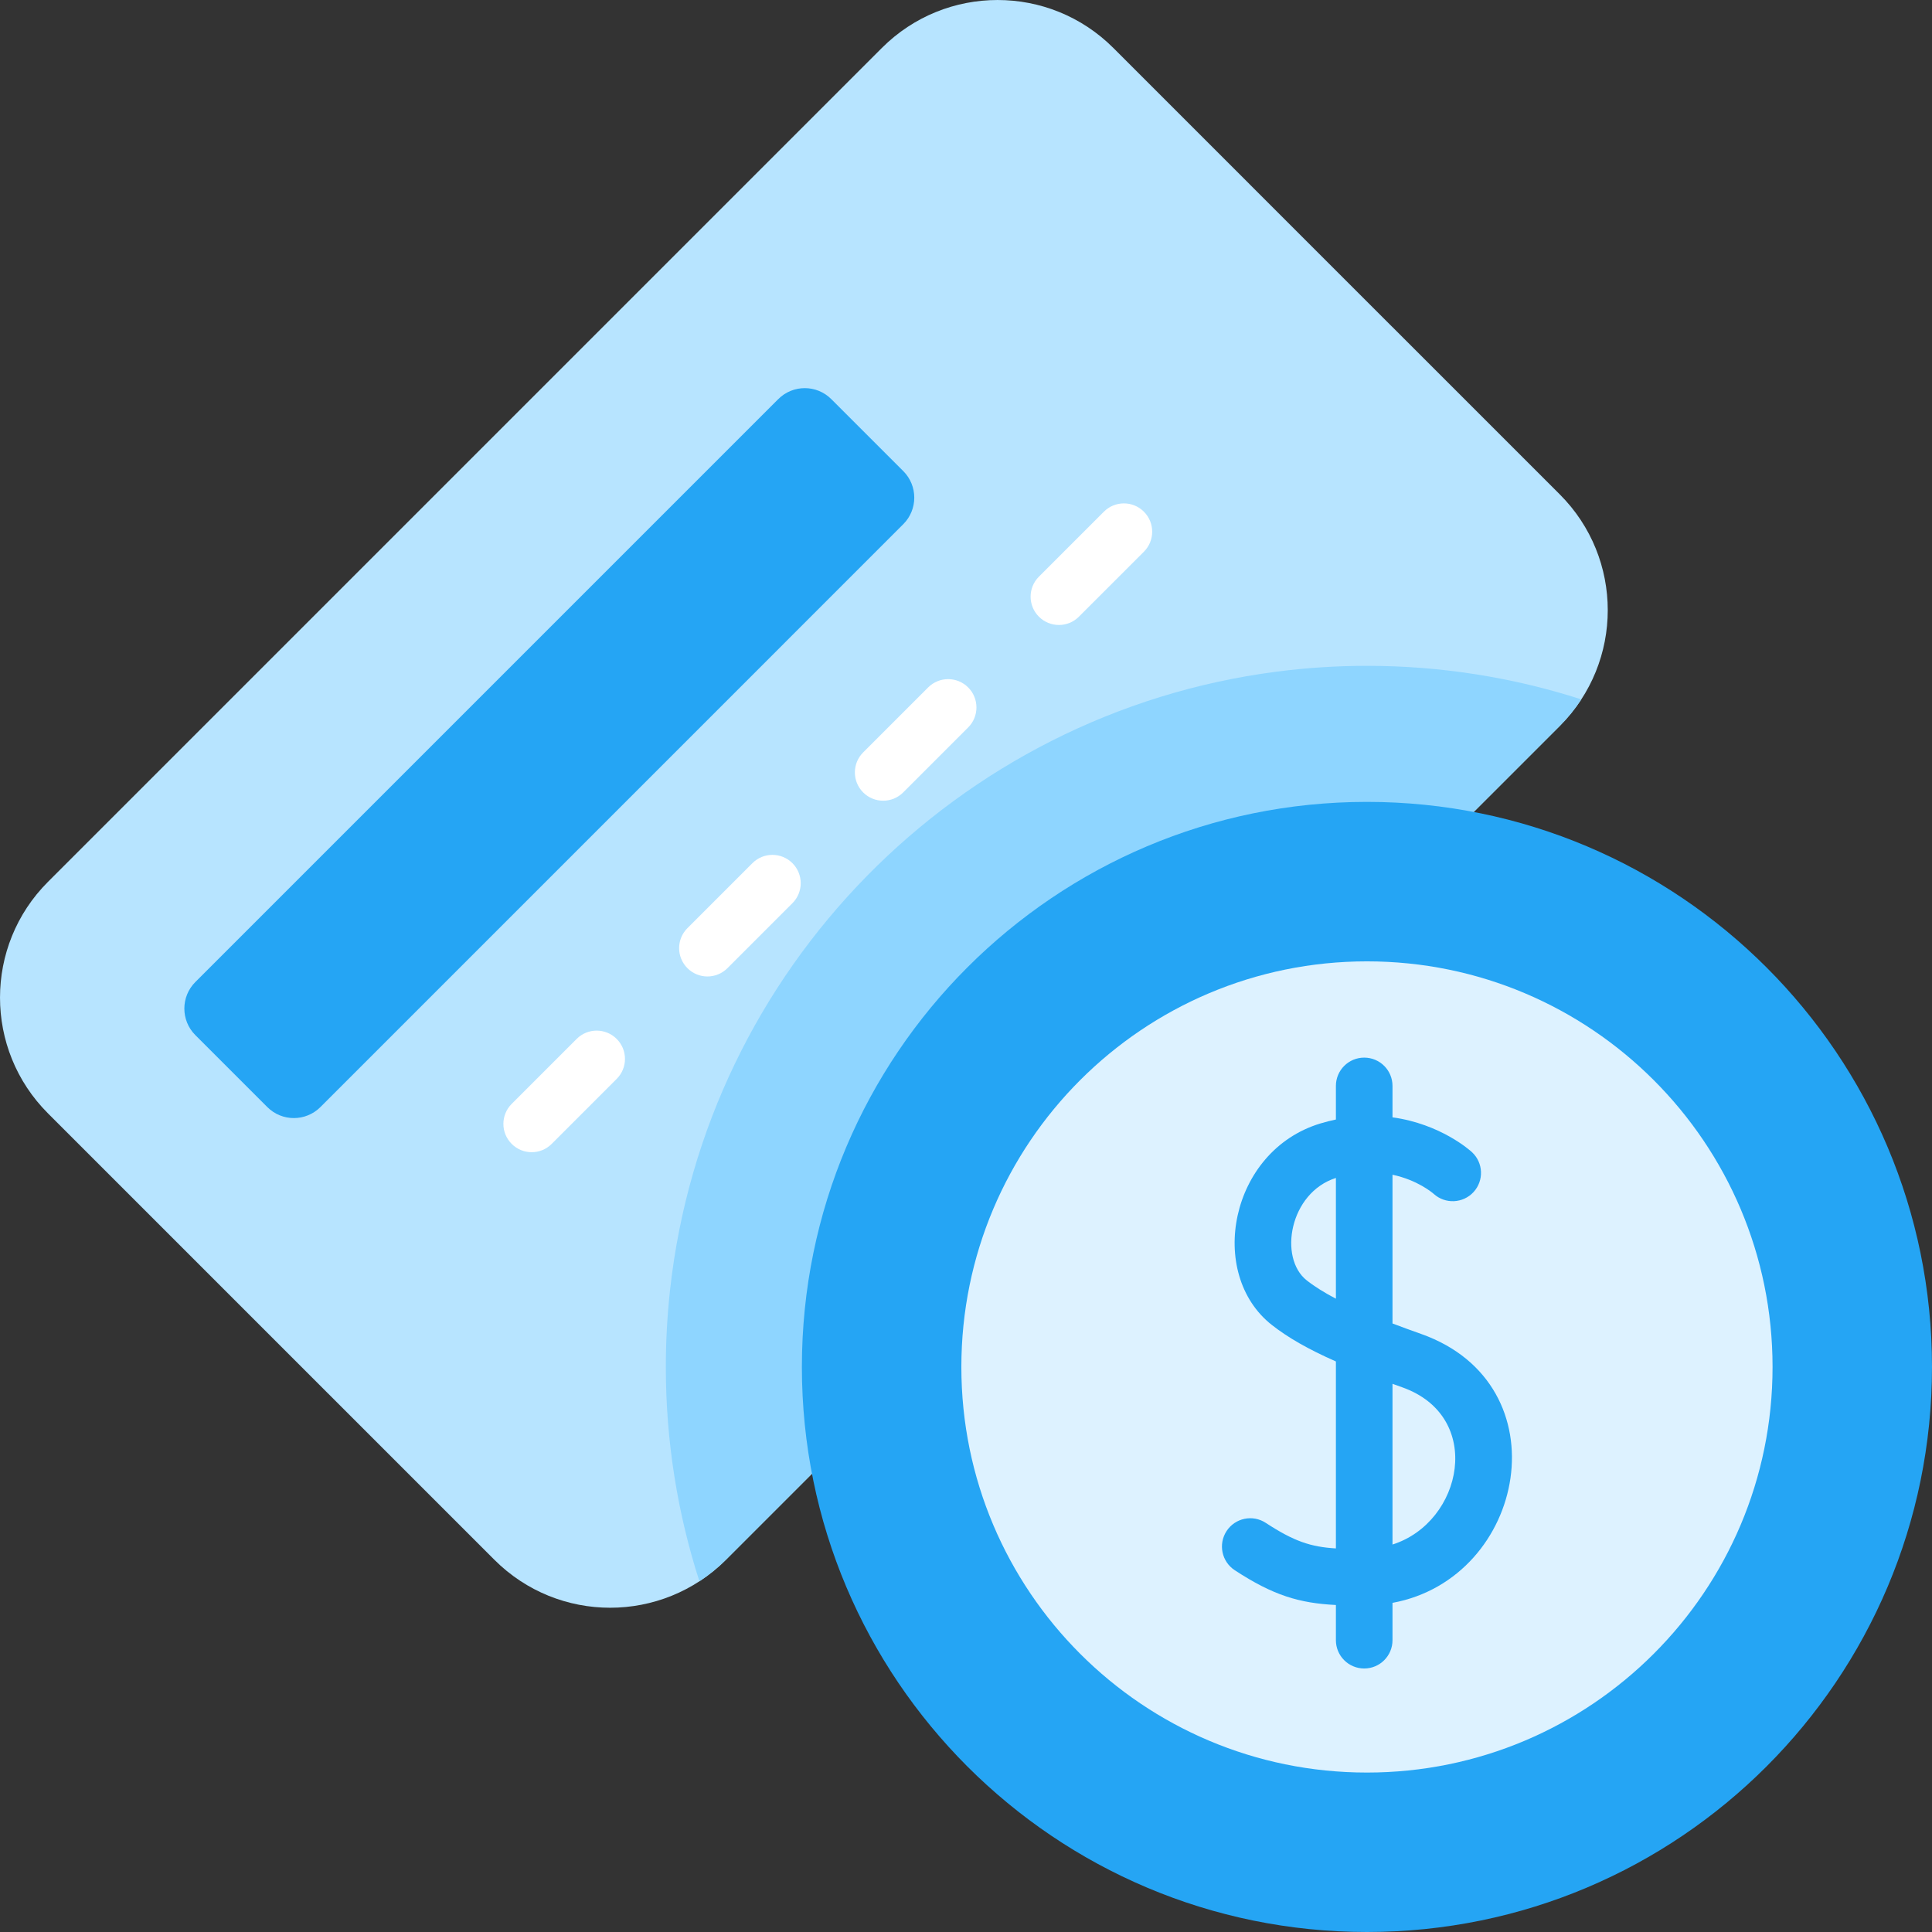
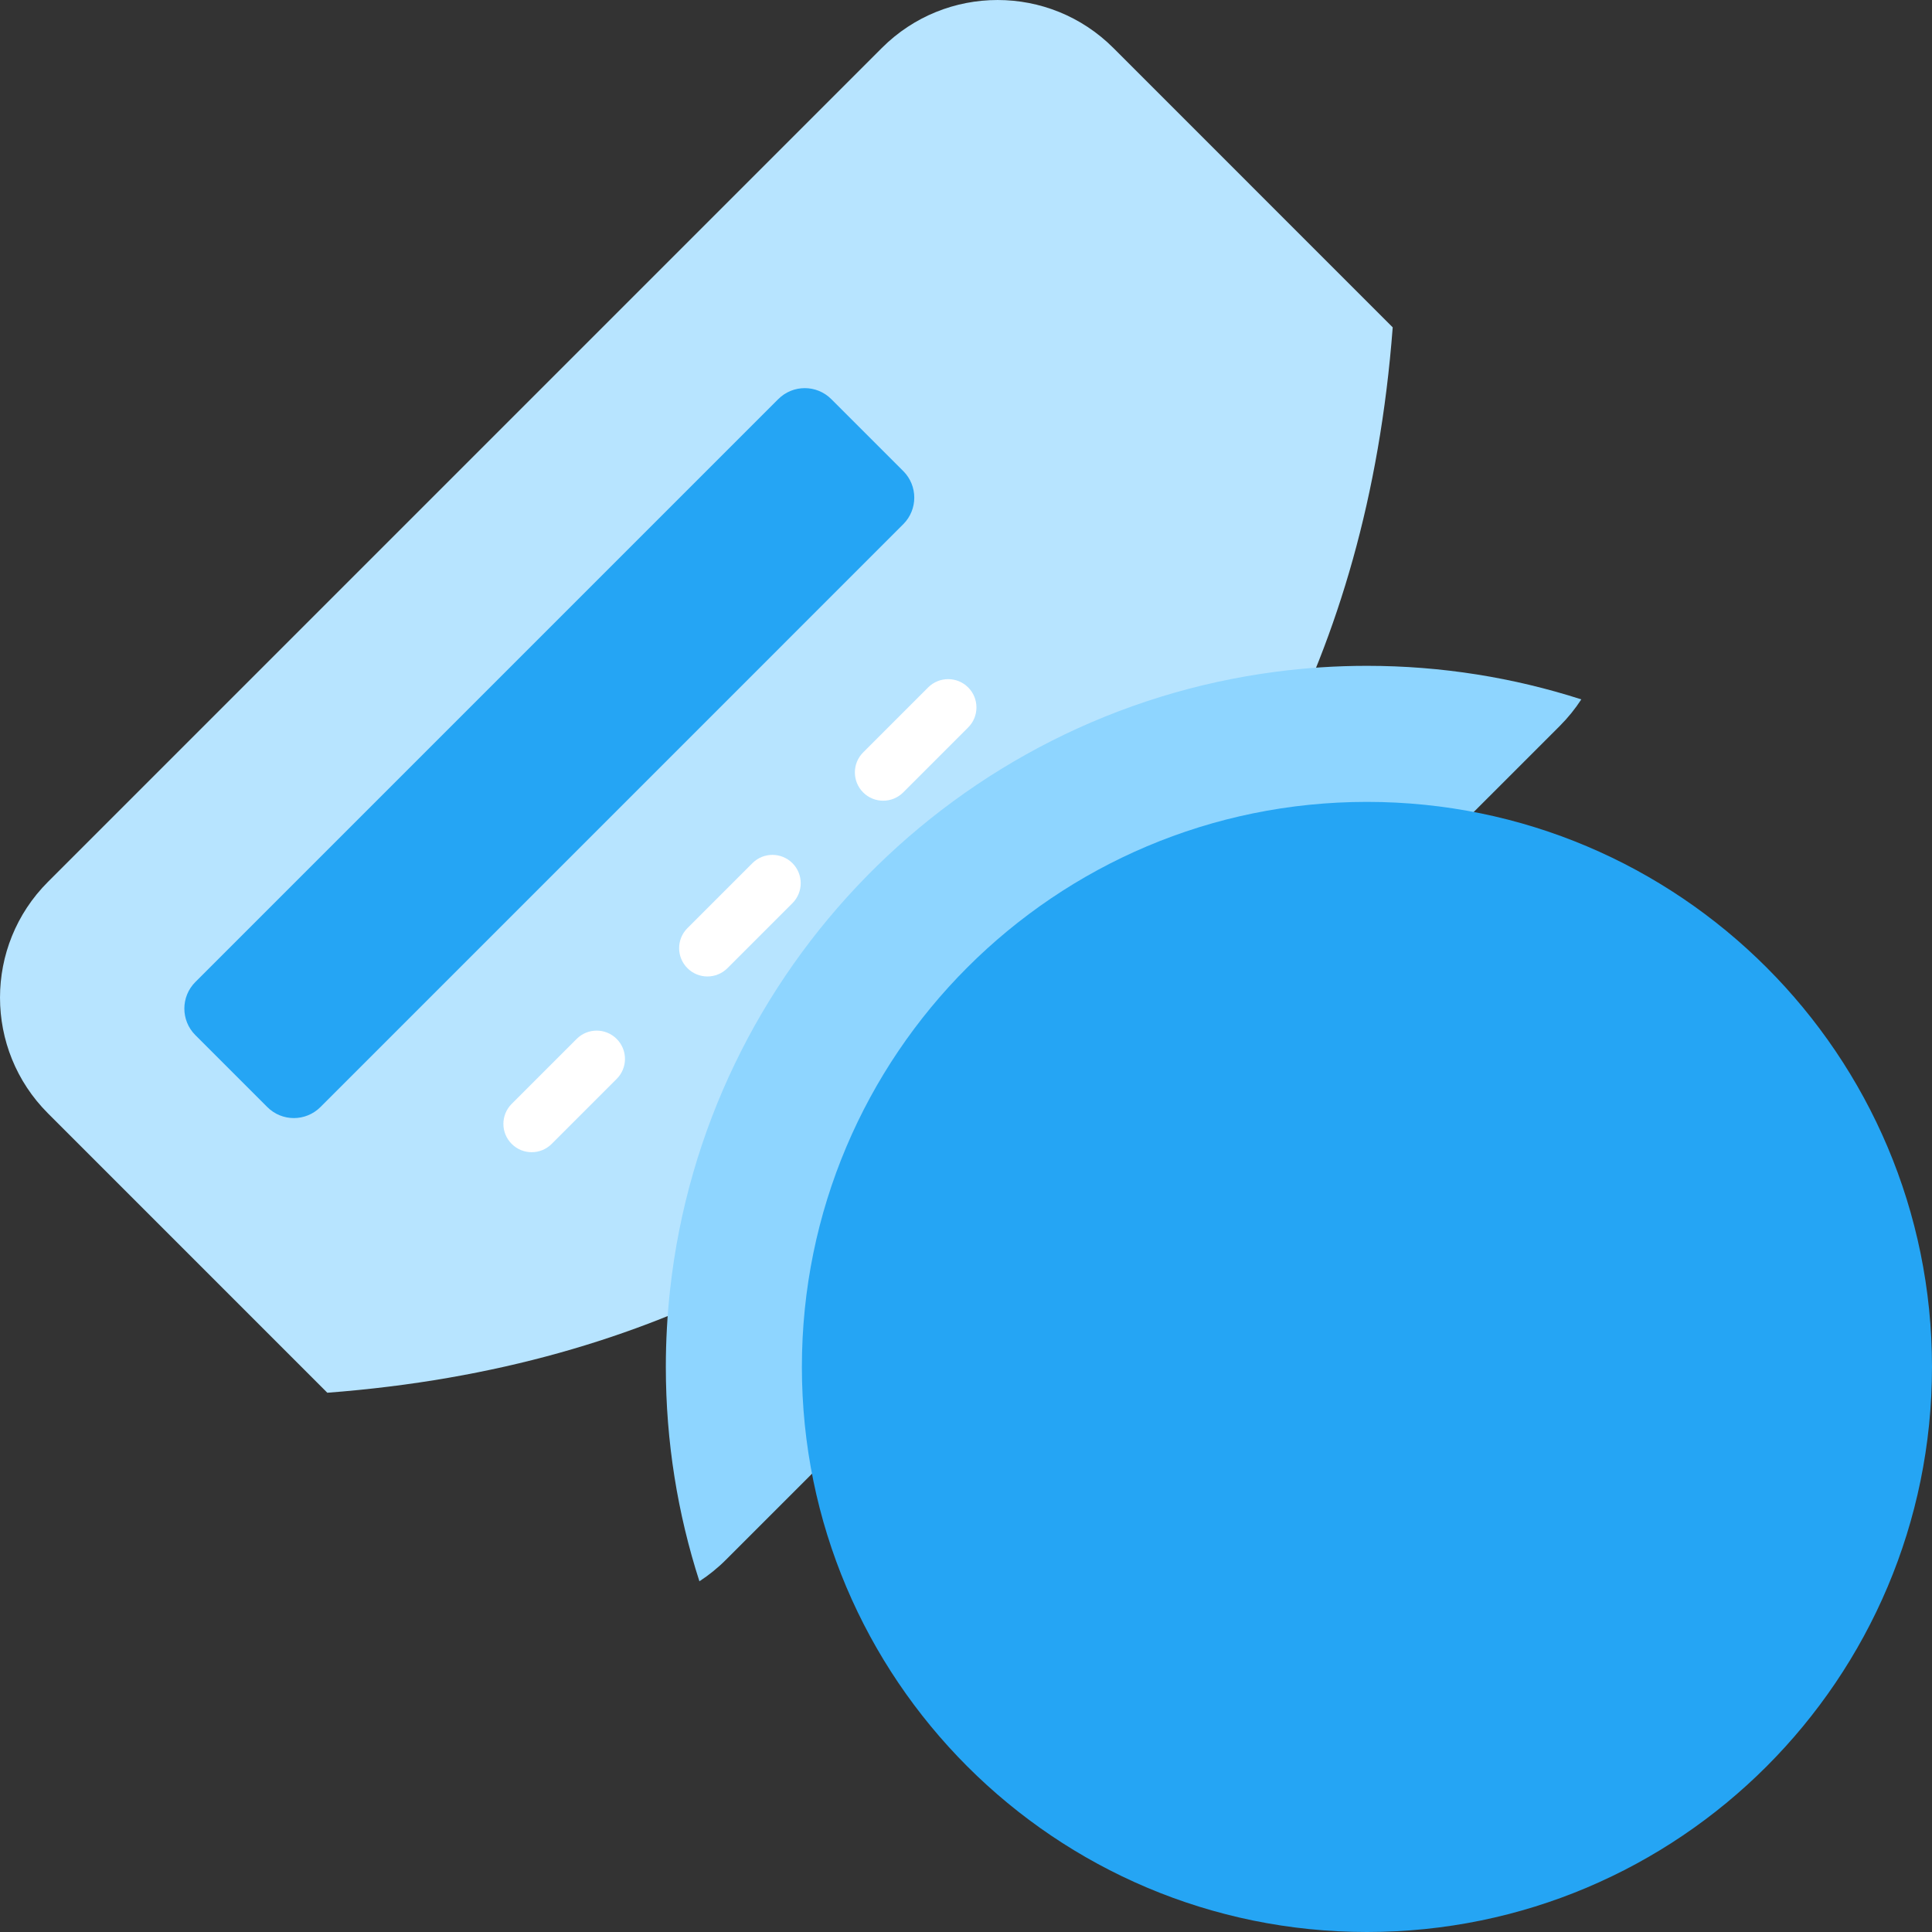
<svg xmlns="http://www.w3.org/2000/svg" width="74" height="74" viewBox="0 0 74 74" fill="none">
  <rect x="0" y="0" width="74" height="74" fill="#333333" stroke="none" />
  <path d="M40.306 40.307C46.907 33.707 52.357 25.503 53.344 12.538L42.644 1.837C40.195 -0.612 36.225 -0.612 33.777 1.837L1.837 33.777C-0.612 36.226 -0.612 40.196 1.837 42.644L12.537 53.345C25.503 52.358 33.706 46.907 40.306 40.307Z" fill="#B7E4FF" />
-   <path d="M59.744 18.937L53.344 12.537C50.524 16.857 48.662 21.596 46.772 26.089C46.772 31.852 43.763 36.85 40.306 40.306C36.85 43.763 31.852 46.772 26.089 46.772C21.596 48.661 16.857 50.523 12.537 53.344L18.937 59.744C21.385 62.192 25.355 62.192 27.804 59.744L59.744 27.804C62.193 25.355 62.193 21.385 59.744 18.937Z" fill="#B7E4FF" />
  <path d="M7.482 37.614L29.808 15.288C30.37 14.726 31.28 14.726 31.841 15.288L34.598 18.044C35.159 18.606 35.159 19.516 34.598 20.077L12.272 42.404C11.71 42.965 10.8 42.965 10.239 42.404L7.482 39.647C6.921 39.086 6.921 38.175 7.482 37.614Z" fill="#25A5F4" />
  <path d="M20.365 44.132C20.088 44.132 19.81 44.026 19.599 43.814C19.175 43.391 19.175 42.705 19.599 42.281L22.087 39.793C22.511 39.369 23.197 39.369 23.62 39.793C24.044 40.216 24.044 40.902 23.62 41.325L21.131 43.814C20.92 44.026 20.642 44.132 20.365 44.132Z" fill="white" />
  <path d="M27.096 37.401C26.819 37.401 26.541 37.295 26.33 37.083C25.906 36.66 25.906 35.973 26.33 35.55L28.819 33.061C29.242 32.638 29.928 32.638 30.352 33.061C30.775 33.484 30.775 34.171 30.352 34.594L27.863 37.083C27.651 37.294 27.374 37.401 27.096 37.401Z" fill="white" />
  <path d="M33.828 30.669C33.55 30.669 33.273 30.564 33.061 30.352C32.638 29.929 32.638 29.242 33.061 28.819L35.55 26.33C35.973 25.907 36.66 25.907 37.083 26.33C37.506 26.753 37.506 27.44 37.083 27.863L34.594 30.352C34.382 30.564 34.105 30.669 33.828 30.669Z" fill="white" />
-   <path d="M40.559 23.938C40.281 23.938 40.004 23.832 39.792 23.62C39.369 23.197 39.369 22.511 39.792 22.088L42.281 19.599C42.704 19.175 43.391 19.175 43.814 19.599C44.237 20.022 44.237 20.708 43.814 21.132L41.325 23.62C41.114 23.832 40.836 23.938 40.559 23.938Z" fill="white" />
  <path fill-rule="evenodd" clip-rule="evenodd" d="M52.357 25.503C55.22 25.503 57.979 25.955 60.568 26.788C60.334 27.148 60.06 27.488 59.745 27.804L27.804 59.744C27.489 60.059 27.148 60.333 26.789 60.567C25.955 57.978 25.503 55.22 25.503 52.357C25.503 51.356 25.559 50.369 25.666 49.396C27.019 37.123 36.674 27.315 48.876 25.729C50.016 25.58 51.178 25.503 52.357 25.503Z" fill="#8ED5FF" />
  <path d="M52.357 74C64.31 74 74 64.31 74 52.357C74 40.404 64.31 30.714 52.357 30.714C40.404 30.714 30.714 40.404 30.714 52.357C30.714 64.31 40.404 74 52.357 74Z" fill="#25A5F4" />
-   <path d="M52.357 67.893C60.937 67.893 67.893 60.938 67.893 52.358C67.893 43.777 60.937 36.822 52.357 36.822C43.777 36.822 36.822 43.777 36.822 52.358C36.822 60.938 43.777 67.893 52.357 67.893Z" fill="#DDF2FF" />
  <path d="M54.427 51.091C54.069 50.965 53.702 50.831 53.336 50.692V44.995C54.294 45.198 54.867 45.686 54.914 45.728C55.354 46.127 56.035 46.097 56.439 45.66C56.845 45.219 56.817 44.534 56.377 44.128C56.311 44.067 55.182 43.051 53.336 42.797V41.593C53.336 40.994 52.851 40.509 52.252 40.509C51.654 40.509 51.168 40.994 51.168 41.593V42.88C50.975 42.921 50.779 42.97 50.578 43.03C47.099 44.078 46.219 48.791 48.716 50.75C49.333 51.234 50.105 51.677 51.168 52.147V59.308C50.199 59.25 49.559 59.034 48.481 58.329C47.98 58.001 47.309 58.142 46.981 58.642C46.653 59.144 46.793 59.815 47.294 60.143C48.772 61.11 49.767 61.404 51.168 61.475V62.823C51.168 63.422 51.654 63.907 52.252 63.907C52.851 63.907 53.336 63.422 53.336 62.823V61.393C58.454 60.452 59.904 53.027 54.427 51.091ZM51.168 49.743C50.746 49.522 50.366 49.289 50.054 49.044C48.961 48.186 49.388 45.685 51.168 45.118V49.743ZM53.336 59.159V53.003C53.457 53.047 53.578 53.09 53.704 53.135C56.87 54.254 56.028 58.306 53.336 59.159Z" fill="#25A5F4" />
</svg>